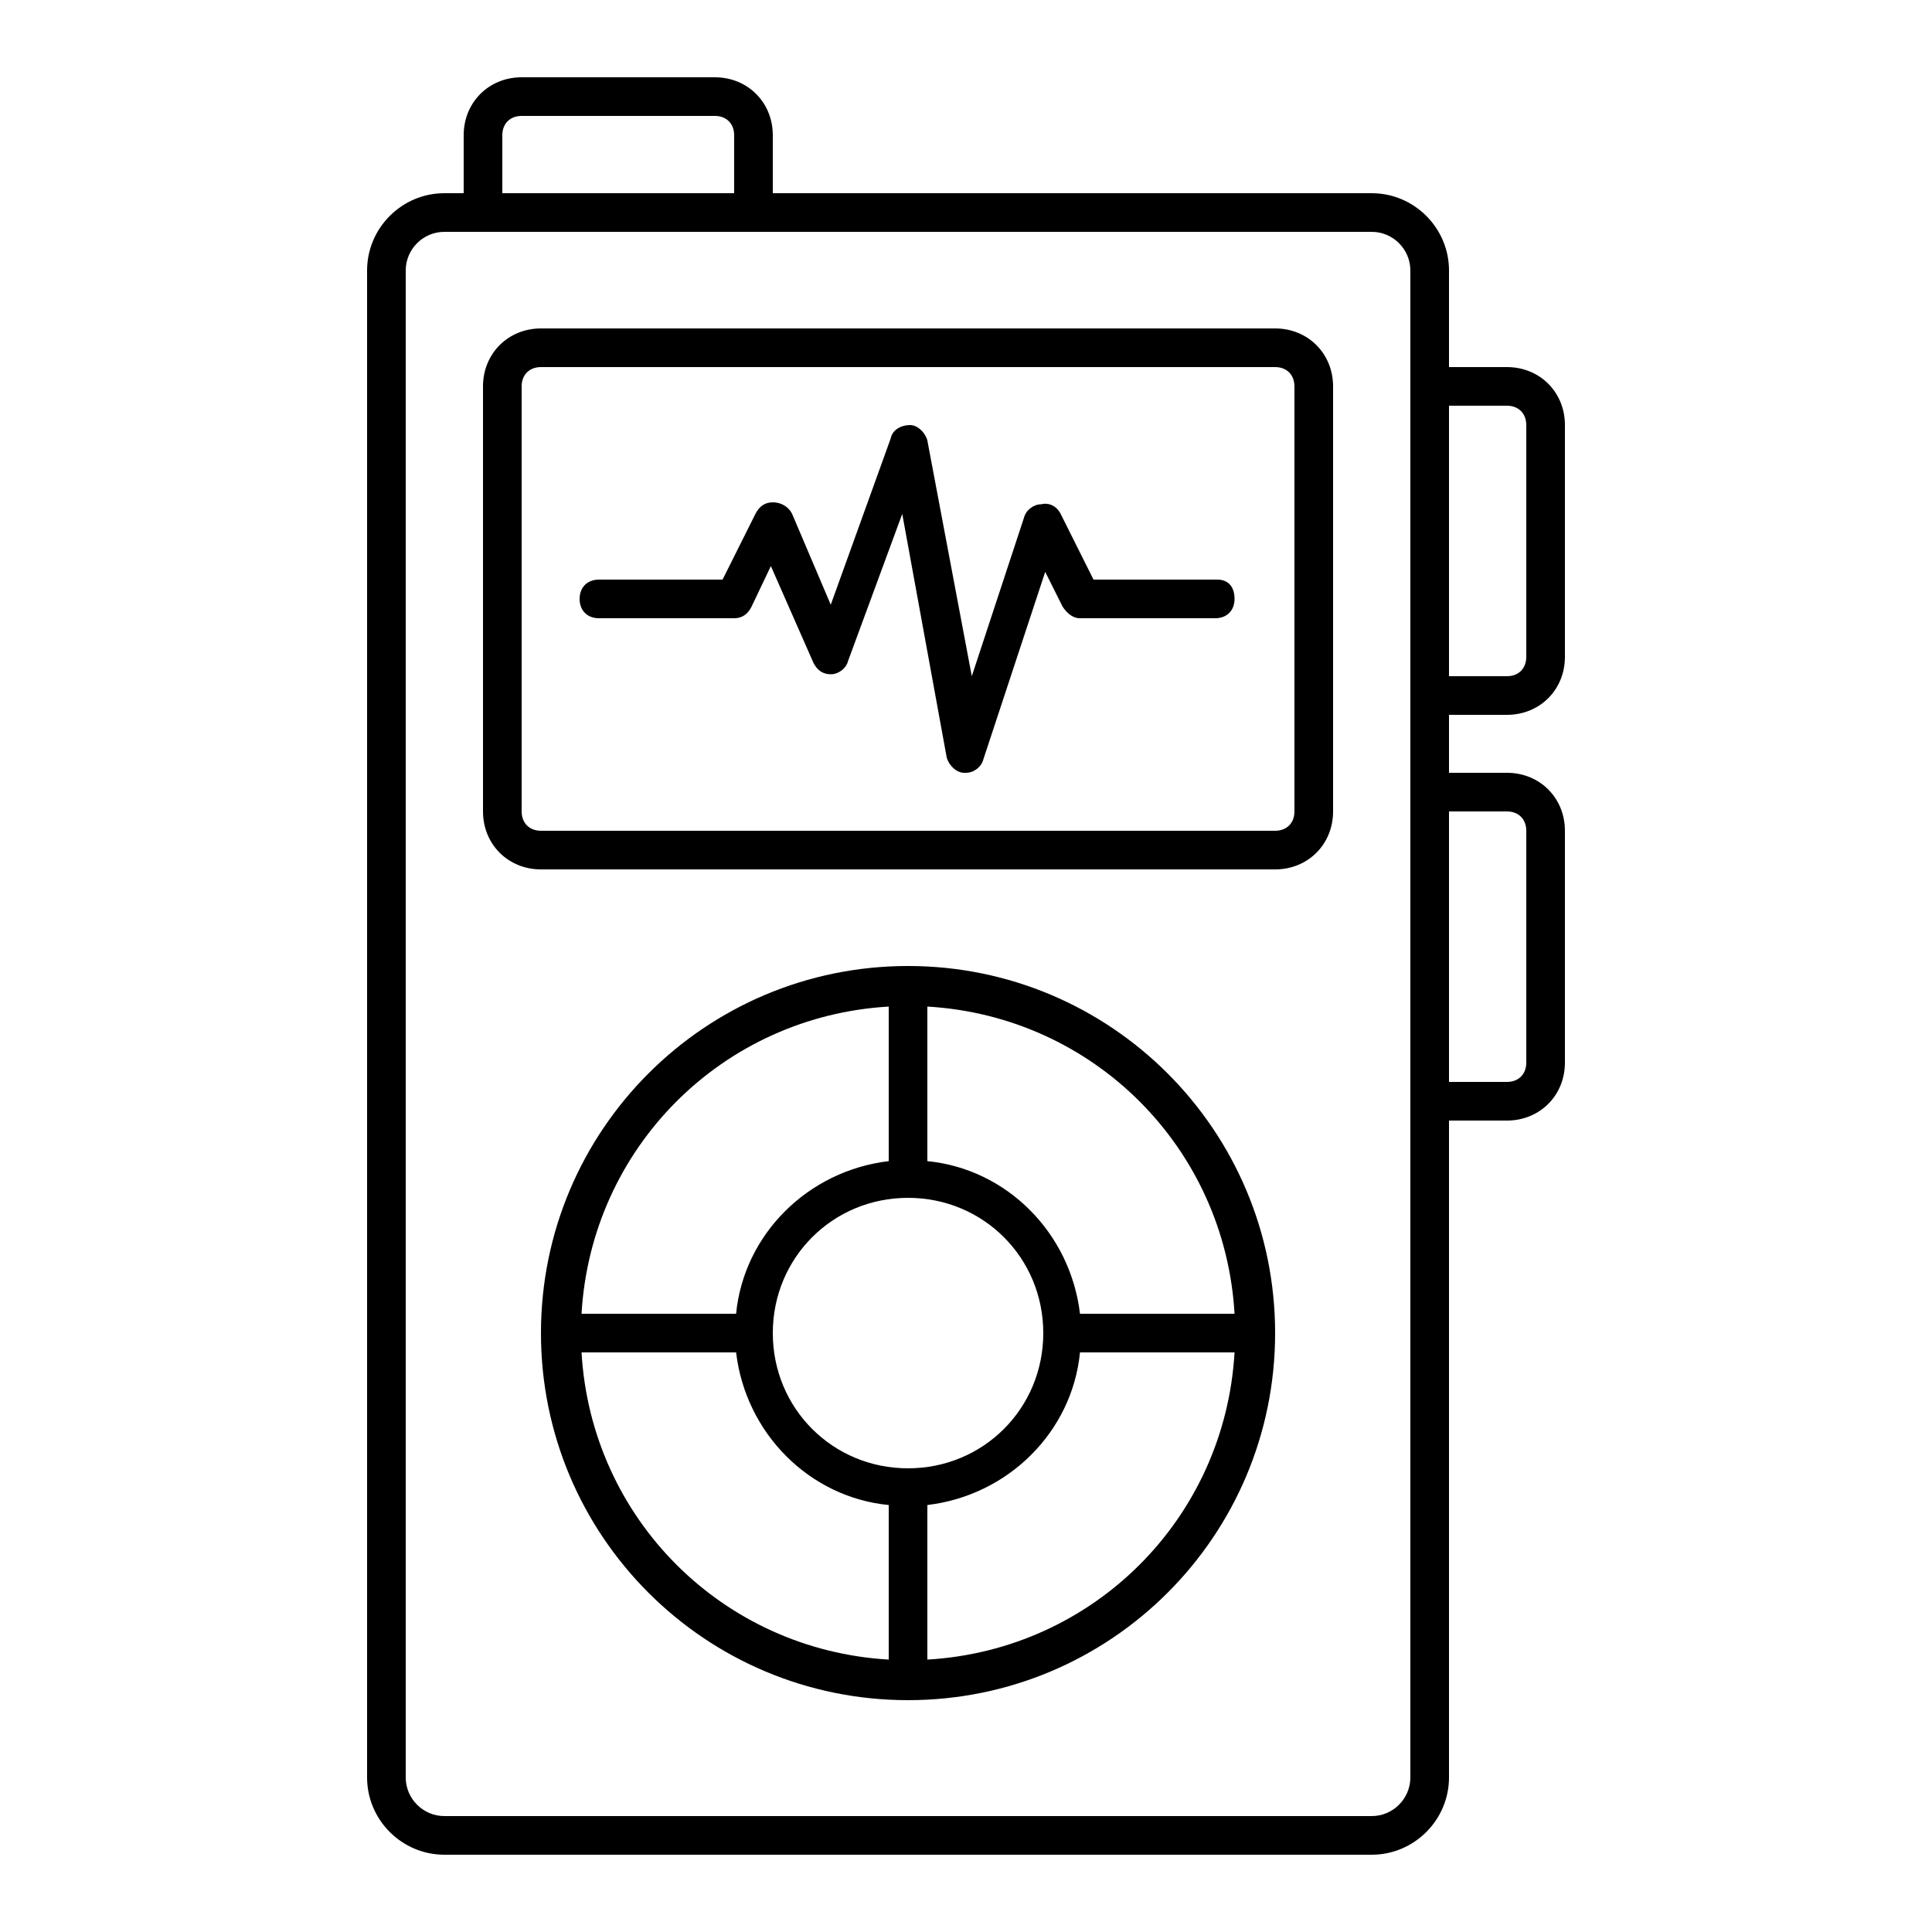
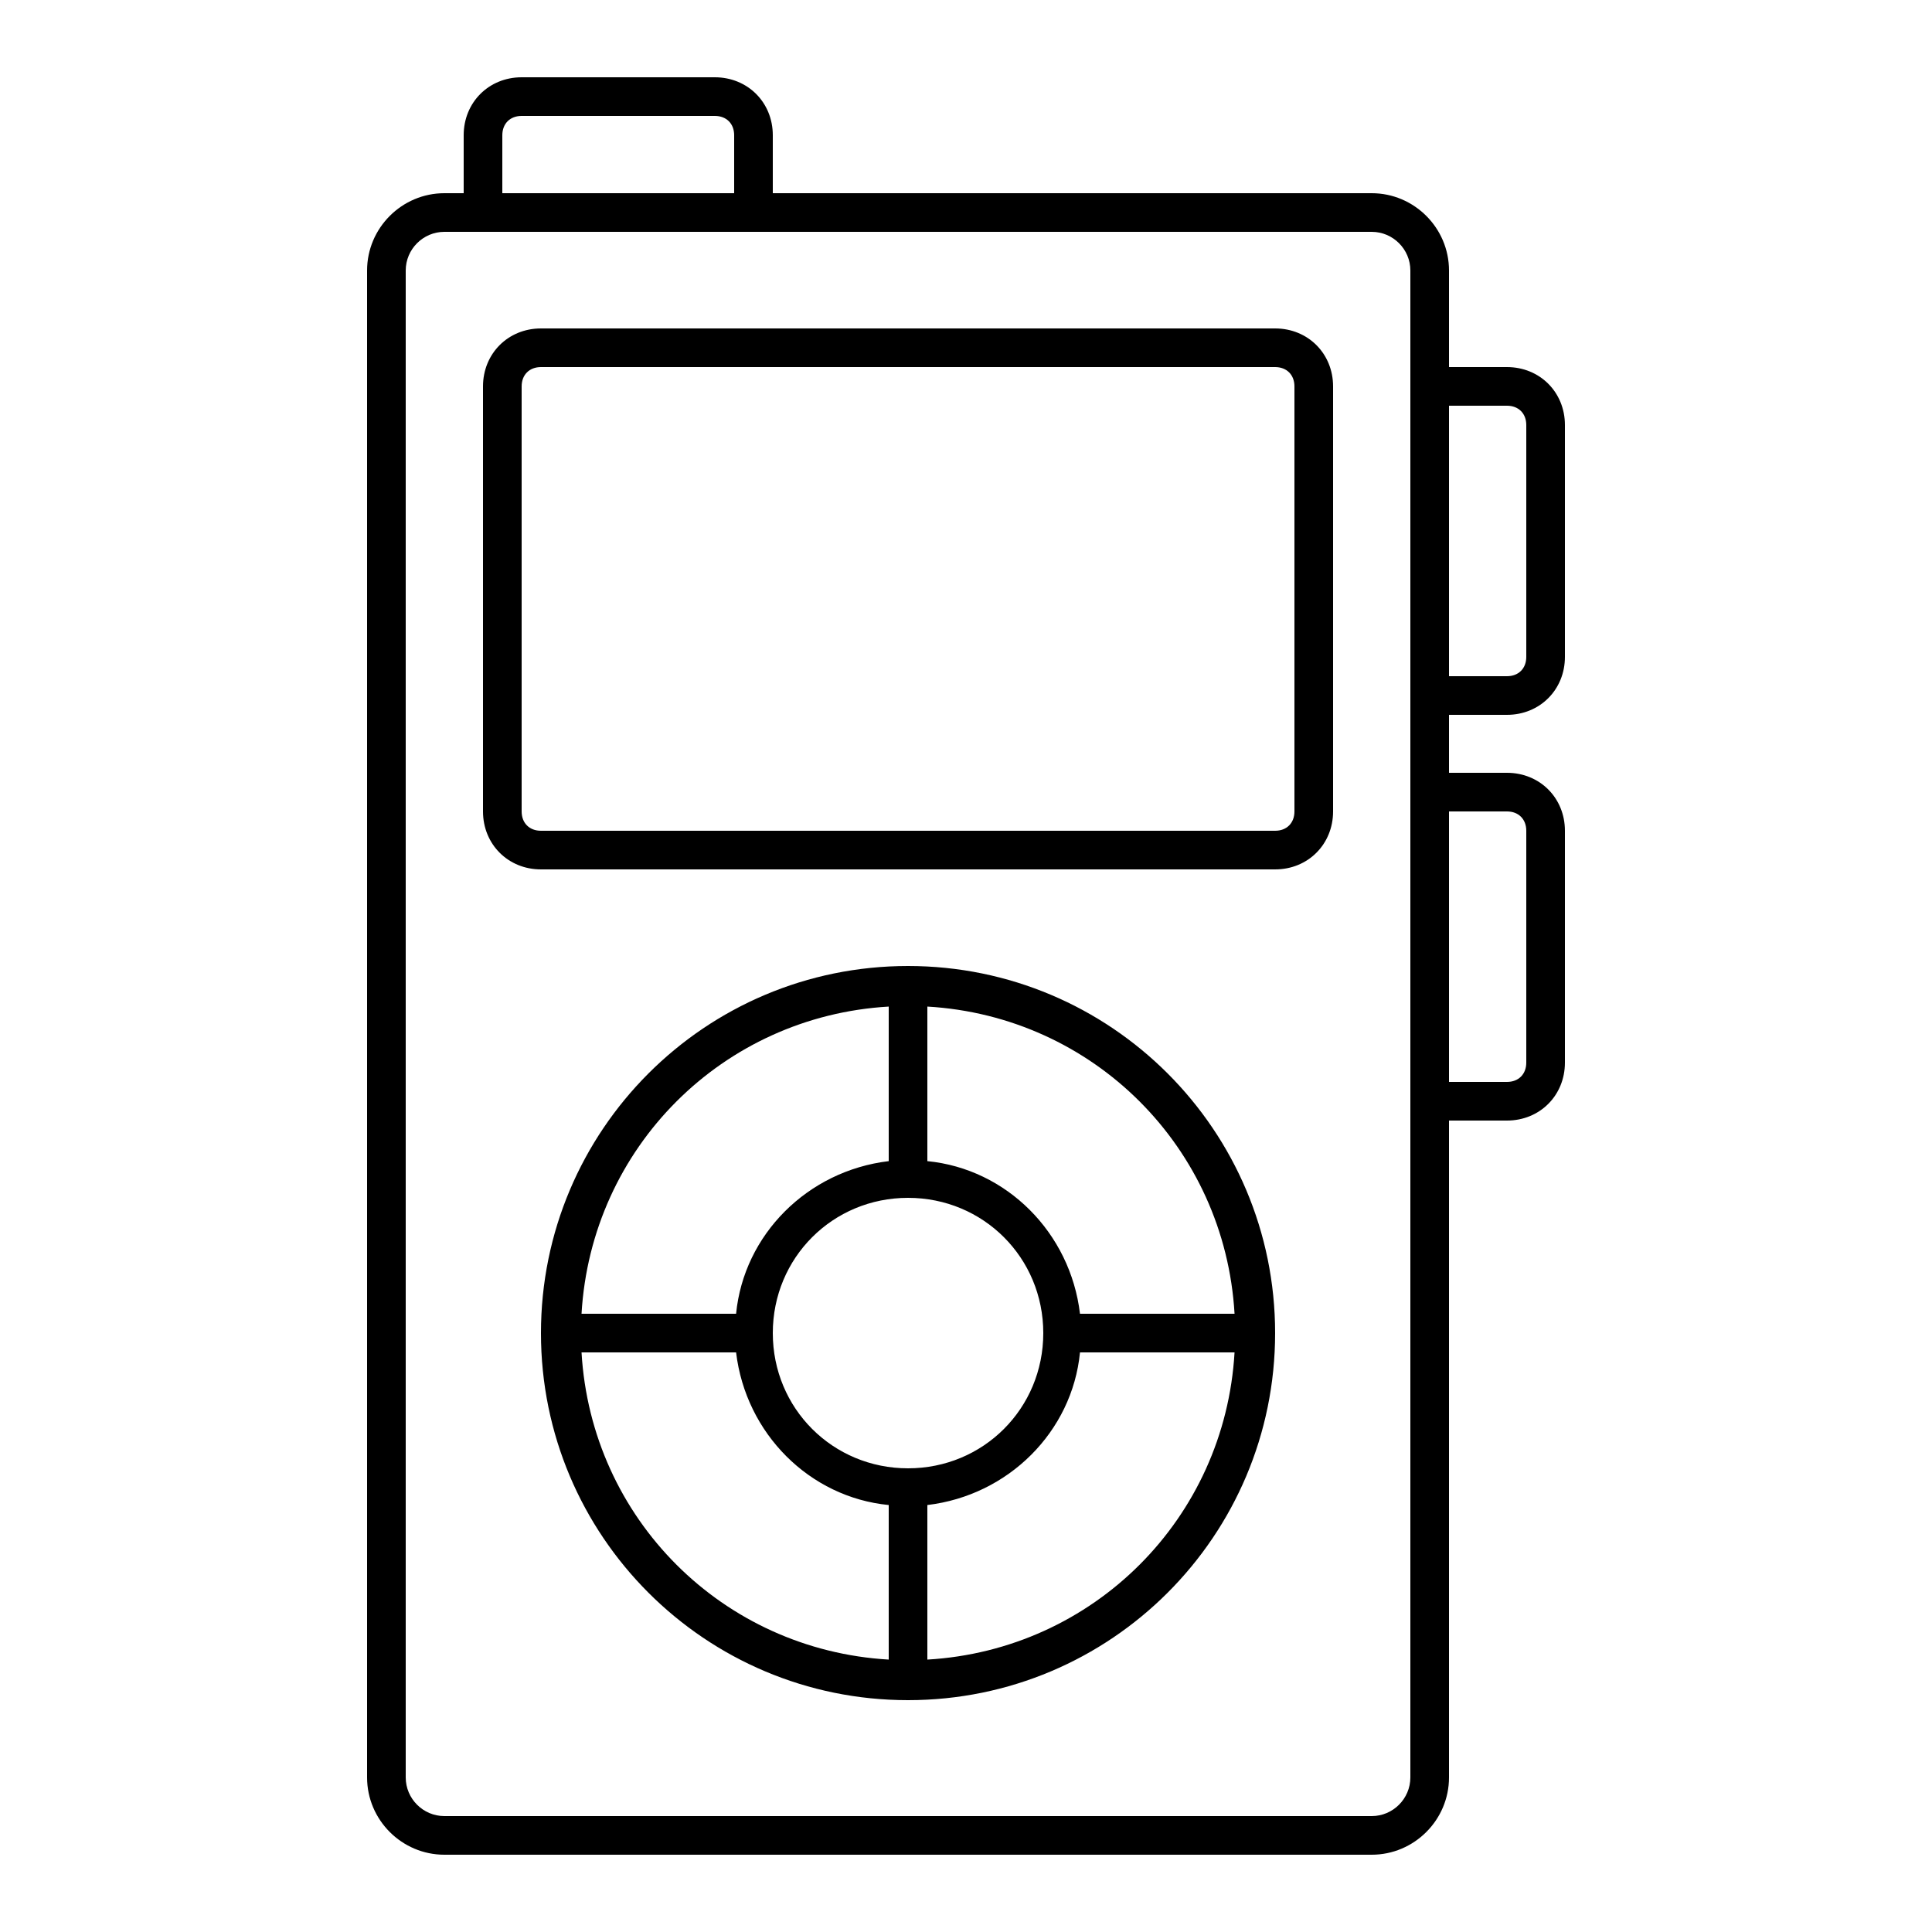
<svg xmlns="http://www.w3.org/2000/svg" fill="#000000" width="800px" height="800px" viewBox="0 0 100 100" version="1.1" xml:space="preserve">
  <g id="news_updates" />
  <g id="newspaper" />
  <g id="fake_news" />
  <g id="secret_document" />
  <g id="interview" />
  <g id="reporter" />
  <g id="id_card" />
  <g id="camera" />
  <g id="television" />
  <g id="crime_scane" />
  <g id="note" />
  <g id="recorder">
    <g>
      <path d="M78,37c1.7,0,3-1.3,3-3V22c0-1.7-1.3-3-3-3h-3v-5c0-2.2-1.8-4-4-4H40V7c0-1.7-1.3-3-3-3H27c-1.7,0-3,1.3-3,3v3h-1    c-2.2,0-4,1.8-4,4v78c0,2.2,1.8,4,4,4h48c2.2,0,4-1.8,4-4V58h3c1.7,0,3-1.3,3-3V43c0-1.7-1.3-3-3-3h-3v-3H78z M78,21    c0.6,0,1,0.4,1,1v12c0,0.6-0.4,1-1,1h-3V21H78z M26,7c0-0.6,0.4-1,1-1h10c0.6,0,1,0.4,1,1v3H26V7z M73,92c0,1.1-0.9,2-2,2H23    c-1.1,0-2-0.9-2-2V14c0-1.1,0.9-2,2-2h2h14h32c1.1,0,2,0.9,2,2v6v16v5v16V92z M78,42c0.6,0,1,0.4,1,1v12c0,0.6-0.4,1-1,1h-3V42H78    z" />
      <path d="M66,17H28c-1.7,0-3,1.3-3,3v22c0,1.7,1.3,3,3,3h38c1.7,0,3-1.3,3-3V20C69,18.3,67.7,17,66,17z M67,42c0,0.6-0.4,1-1,1H28    c-0.6,0-1-0.4-1-1V20c0-0.6,0.4-1,1-1h38c0.6,0,1,0.4,1,1V42z" />
      <path d="M47,50c-10.5,0-19,8.5-19,19s8.5,19,19,19s19-8.5,19-19S57.5,50,47,50z M63.9,68h-8c-0.5-4.2-3.8-7.5-7.9-7.9v-8    C56.6,52.6,63.4,59.4,63.9,68z M47,76c-3.9,0-7-3.1-7-7s3.1-7,7-7s7,3.1,7,7S50.9,76,47,76z M46,52.1v8c-4.2,0.5-7.5,3.8-7.9,7.9    h-8C30.6,59.4,37.4,52.6,46,52.1z M30.1,70h8c0.5,4.2,3.8,7.5,7.9,7.9v8C37.4,85.4,30.6,78.6,30.1,70z M48,85.9v-8    c4.2-0.5,7.5-3.8,7.9-7.9h8C63.4,78.6,56.6,85.4,48,85.9z" />
-       <path d="M63,30h-6.4l-1.7-3.4c-0.2-0.4-0.6-0.6-1-0.5c-0.4,0-0.8,0.3-0.9,0.7L50.3,35L48,22.8c-0.1-0.4-0.5-0.8-0.9-0.8    c-0.4,0-0.9,0.2-1,0.7l-3.1,8.6l-2-4.7C40.8,26.2,40.4,26,40,26c-0.4,0-0.7,0.2-0.9,0.6L37.4,30H31c-0.6,0-1,0.4-1,1s0.4,1,1,1h7    c0.4,0,0.7-0.2,0.9-0.6l1-2.1l2.2,5c0.2,0.4,0.5,0.6,0.9,0.6c0.4,0,0.8-0.3,0.9-0.7l2.8-7.6L49,39.2c0.1,0.4,0.5,0.8,0.9,0.8    c0,0,0,0,0.1,0c0.4,0,0.8-0.3,0.9-0.7l3.2-9.7l0.9,1.8c0.2,0.3,0.5,0.6,0.9,0.6h7c0.6,0,1-0.4,1-1S63.6,30,63,30z" />
    </g>
  </g>
  <g id="station_television" />
  <g id="file_storage" />
  <g id="news_anchor" />
  <g id="trending_news" />
  <g id="world_news" />
  <g id="document" />
  <g id="radio" />
  <g id="video_recorder" />
</svg>